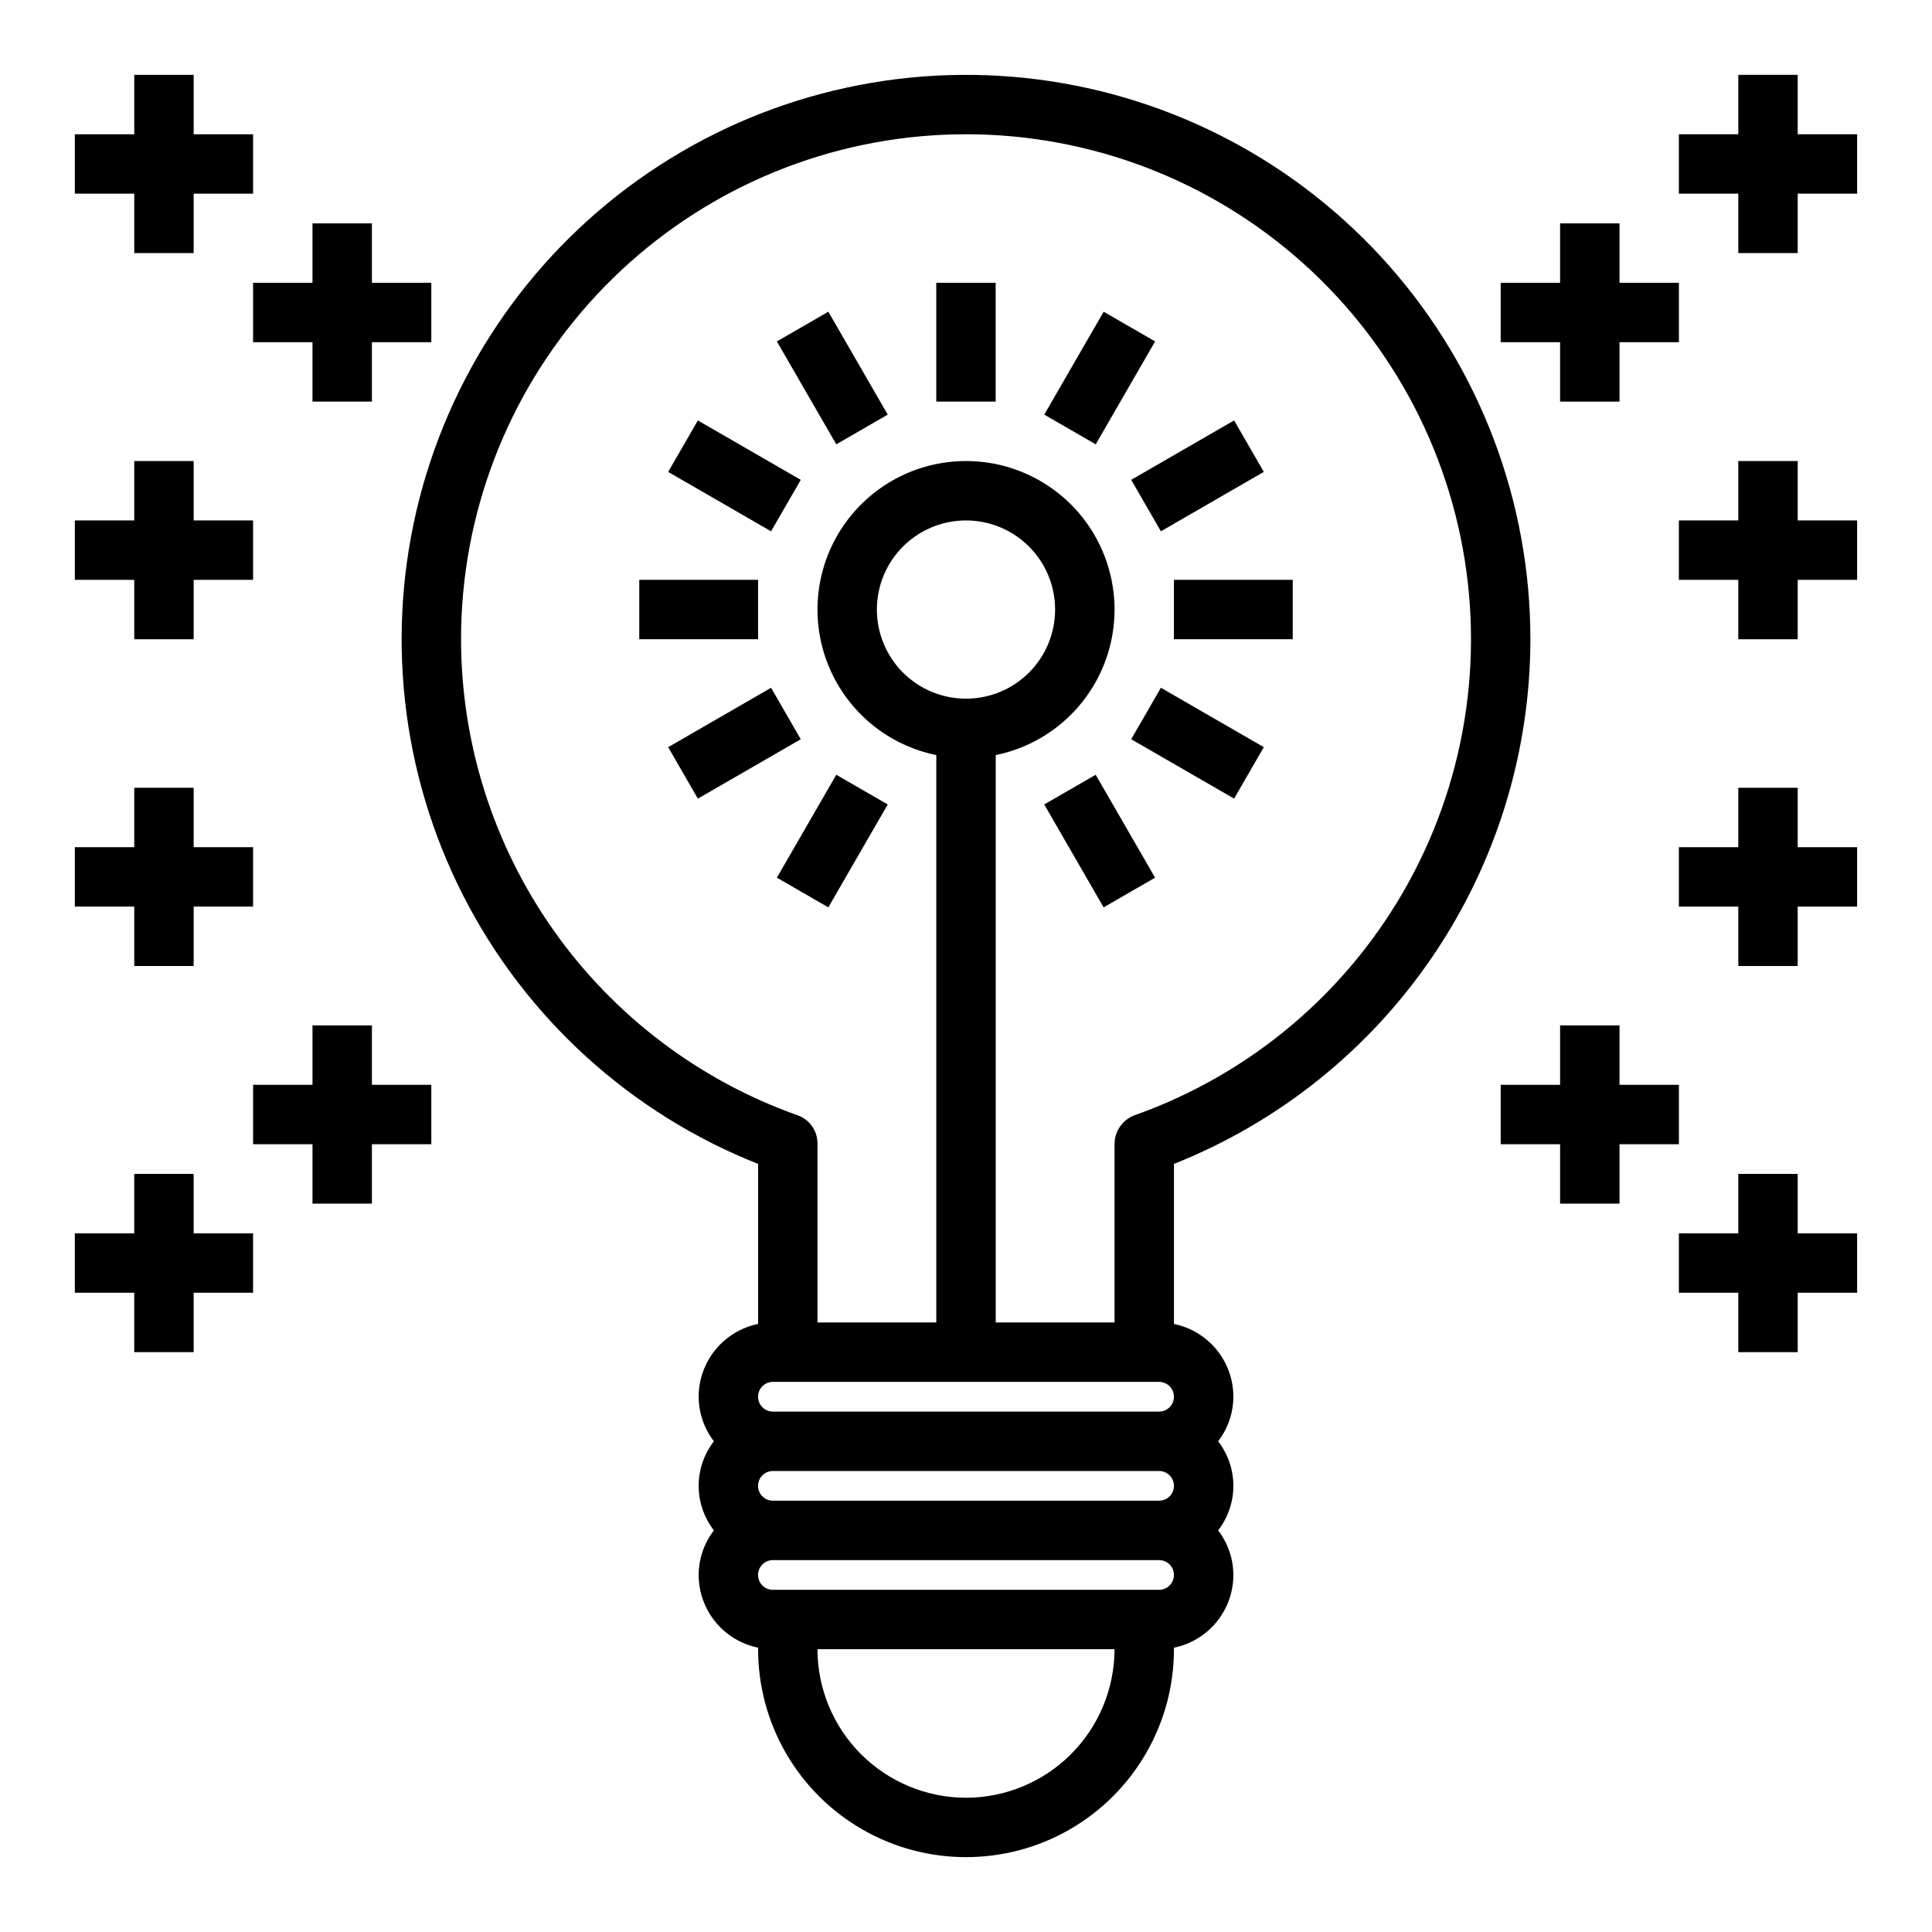
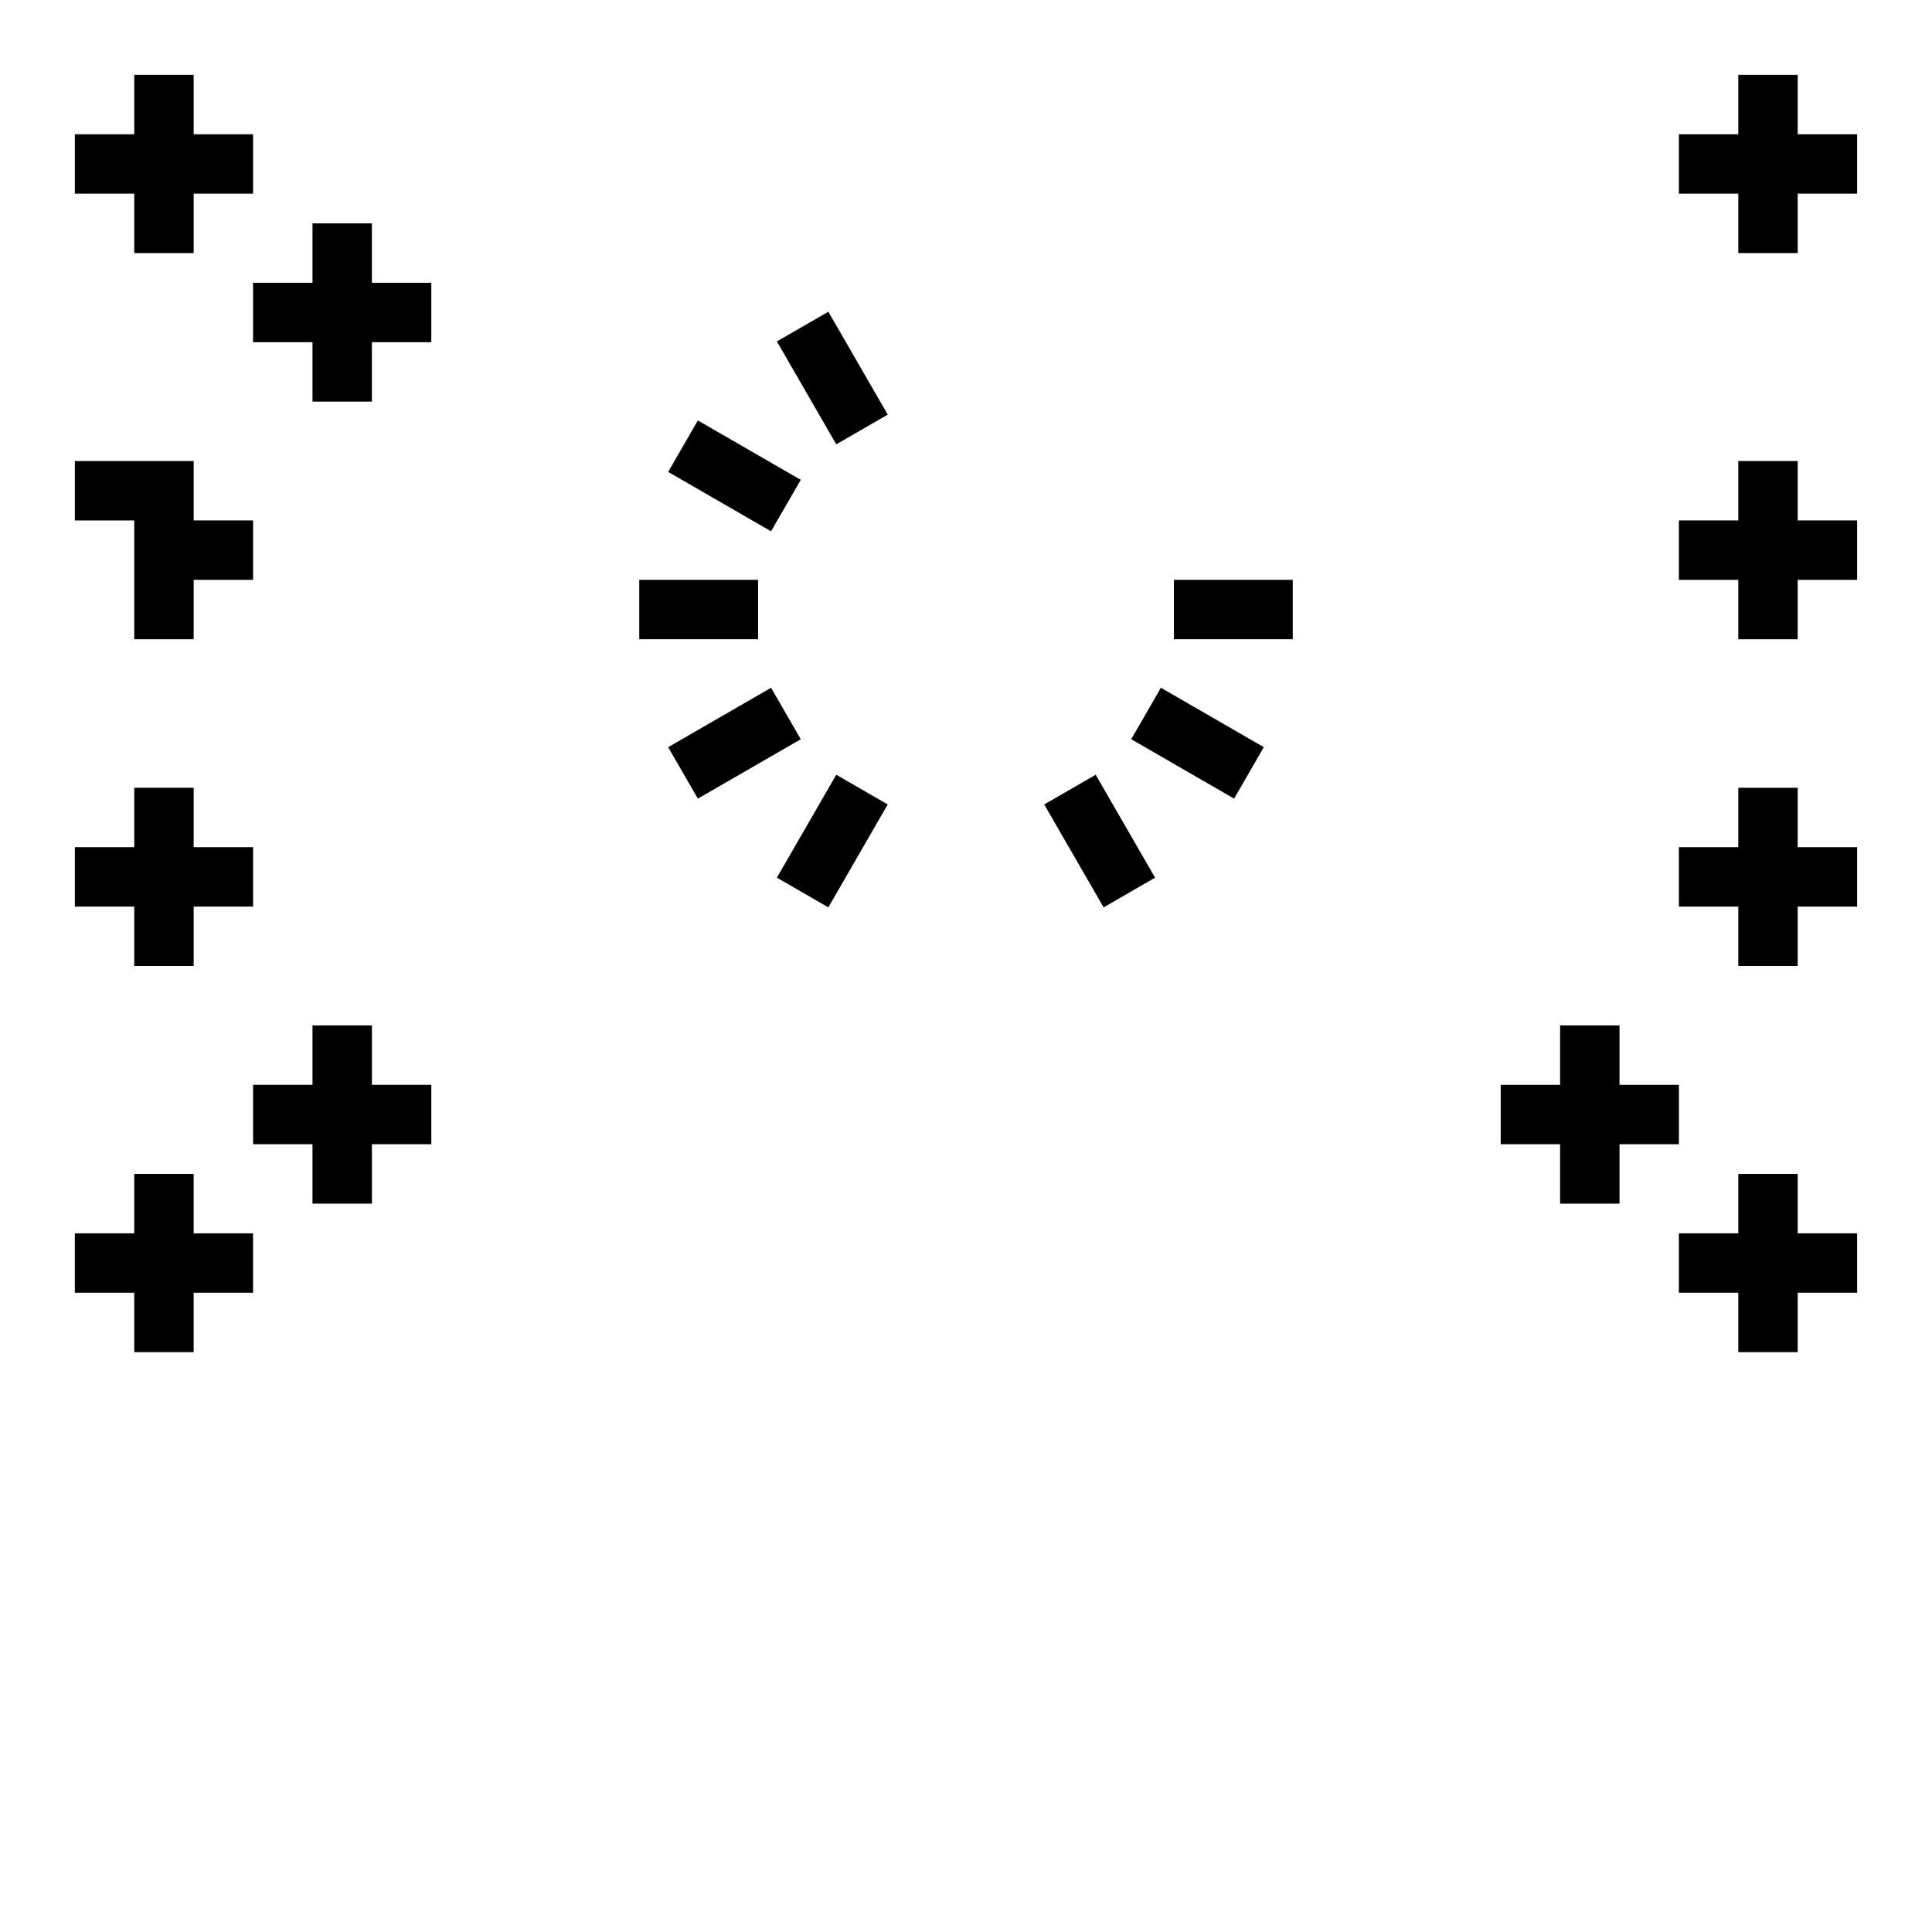
<svg xmlns="http://www.w3.org/2000/svg" fill="#000000" width="800px" height="800px" version="1.1" viewBox="144 144 512 512">
  <g>
-     <path d="m549.57 313.41c0-36.418-13.285-71.586-37.367-98.906s-57.305-44.914-93.438-49.484c-36.129-4.57-72.688 4.203-102.81 24.668s-51.746 51.219-60.812 86.492c-9.062 35.27-4.949 72.641 11.578 105.09 16.523 32.453 44.324 57.762 78.18 71.18v42.414c-4.445 0.906-8.438 3.324-11.309 6.836-2.867 3.512-4.434 7.906-4.438 12.445 0.016 4.269 1.434 8.422 4.039 11.805-2.617 3.383-4.039 7.535-4.039 11.809 0 4.277 1.422 8.43 4.039 11.809-2.606 3.387-4.023 7.535-4.039 11.809 0.004 4.535 1.57 8.93 4.438 12.445 2.871 3.512 6.863 5.926 11.309 6.832v0.402c0 19.688 10.504 37.879 27.551 47.723 17.051 9.844 38.055 9.844 55.105 0s27.551-28.035 27.551-47.723v-0.402c4.445-0.906 8.438-3.32 11.309-6.832 2.867-3.516 4.438-7.91 4.438-12.445-0.012-4.273-1.434-8.422-4.039-11.809 2.617-3.379 4.039-7.531 4.039-11.809 0-4.273-1.422-8.426-4.039-11.809 2.606-3.383 4.027-7.535 4.039-11.805 0-4.539-1.57-8.934-4.438-12.445-2.871-3.512-6.863-5.93-11.309-6.836v-42.414c27.848-11.07 51.734-30.234 68.574-55.023 16.84-24.785 25.859-54.055 25.891-84.02zm-283.39 0c-0.004-32.875 12.094-64.598 33.988-89.121 21.891-24.523 52.039-40.133 84.703-43.852 32.664-3.715 65.551 4.719 92.391 23.699 26.844 18.977 45.758 47.172 53.145 79.203 7.387 32.035 2.723 65.664-13.102 94.48-15.824 28.812-41.699 50.797-72.691 61.754-3.172 1.215-5.262 4.266-5.25 7.66v47.23h-31.488v-150.36c12.855-2.621 23.559-11.48 28.543-23.621 4.981-12.141 3.582-25.965-3.727-36.863-7.309-10.898-19.566-17.438-32.688-17.438-13.125 0-25.383 6.539-32.691 17.438-7.309 10.898-8.707 24.723-3.723 36.863 4.981 12.141 15.684 21 28.539 23.621v150.36h-31.488v-47.465c0-3.34-2.102-6.312-5.25-7.426-26.074-9.25-48.645-26.34-64.617-48.93-15.977-22.59-24.566-49.566-24.594-77.234zm133.82 15.742c-6.266 0-12.273-2.484-16.699-6.914-4.43-4.43-6.918-10.438-6.918-16.699 0-6.266 2.488-12.27 6.918-16.699 4.426-4.43 10.434-6.918 16.699-6.918 6.262 0 12.27 2.488 16.699 6.918 4.426 4.43 6.914 10.434 6.914 16.699 0 6.262-2.488 12.27-6.914 16.699-4.43 4.43-10.438 6.914-16.699 6.914zm-51.168 181.06h102.34c2.172 0 3.934 1.762 3.934 3.938 0 2.172-1.762 3.934-3.934 3.934h-102.34c-2.176 0-3.938-1.762-3.938-3.934 0-2.176 1.762-3.938 3.938-3.938zm106.27 27.551c0 1.047-0.414 2.047-1.152 2.785s-1.738 1.152-2.781 1.152h-102.34c-2.176 0-3.938-1.762-3.938-3.938 0-2.172 1.762-3.934 3.938-3.934h102.34c1.043 0 2.043 0.414 2.781 1.152 0.738 0.738 1.152 1.738 1.152 2.781zm-55.102 82.656c-10.438-0.012-20.441-4.164-27.82-11.539-7.379-7.379-11.527-17.387-11.543-27.82h78.723c-0.012 10.434-4.164 20.441-11.543 27.82-7.379 7.375-17.383 11.527-27.816 11.539zm51.168-55.105h-102.34v0.004c-2.176 0-3.938-1.766-3.938-3.938s1.762-3.938 3.938-3.938h102.34c2.172 0 3.934 1.766 3.934 3.938s-1.762 3.938-3.934 3.938z" />
-     <path d="m392.12 218.94h15.742v31.488h-15.742z" />
    <path d="m349.88 234.48 13.637-7.871 15.742 27.27-13.637 7.871z" />
    <path d="m321.07 269.06 7.871-13.637 27.27 15.742-7.871 13.637z" />
    <path d="m313.41 297.66h31.488v15.742h-31.488z" />
    <path d="m321.07 342.01 27.27-15.742 7.871 13.637-27.27 15.742z" />
    <path d="m349.88 376.59 15.742-27.27 13.637 7.871-15.742 27.27z" />
    <path d="m420.73 357.19 13.637-7.871 15.742 27.27-13.637 7.871z" />
    <path d="m443.78 339.9 7.871-13.637 27.27 15.742-7.871 13.637z" />
    <path d="m455.1 297.66h31.488v15.742h-31.488z" />
-     <path d="m443.78 271.16 27.27-15.742 7.871 13.637-27.27 15.742z" />
-     <path d="m420.74 253.88 15.742-27.27 13.637 7.871-15.742 27.27z" />
    <path d="m179.58 211.07h15.742v-15.746h15.746v-15.742h-15.746v-15.746h-15.742v15.746h-15.746v15.742h15.746z" />
-     <path d="m179.58 313.41h15.742v-15.742h15.746v-15.746h-15.746v-15.742h-15.742v15.742h-15.746v15.746h15.746z" />
+     <path d="m179.58 313.41h15.742v-15.742h15.746v-15.746h-15.746v-15.742h-15.742h-15.746v15.746h15.746z" />
    <path d="m211.07 218.94v15.746h15.742v15.742h15.746v-15.742h15.742v-15.746h-15.742v-15.742h-15.746v15.742z" />
    <path d="m620.41 179.58v-15.746h-15.742v15.746h-15.746v15.742h15.746v15.746h15.742v-15.746h15.746v-15.742z" />
    <path d="m620.41 266.18h-15.742v15.742h-15.746v15.746h15.746v15.742h15.742v-15.742h15.746v-15.746h-15.746z" />
-     <path d="m557.44 250.43h15.746v-15.742h15.742v-15.746h-15.742v-15.742h-15.746v15.742h-15.742v15.746h15.742z" />
    <path d="m195.32 455.1h-15.742v15.746h-15.746v15.742h15.746v15.746h15.742v-15.746h15.746v-15.742h-15.746z" />
    <path d="m179.58 400h15.742v-15.746h15.746v-15.742h-15.746v-15.746h-15.742v15.746h-15.746v15.742h15.746z" />
    <path d="m242.56 415.74h-15.746v15.746h-15.742v15.742h15.742v15.746h15.746v-15.746h15.742v-15.742h-15.742z" />
    <path d="m620.41 455.1h-15.742v15.746h-15.746v15.742h15.746v15.746h15.742v-15.746h15.746v-15.742h-15.746z" />
    <path d="m620.41 352.77h-15.742v15.746h-15.746v15.742h15.746v15.746h15.742v-15.746h15.746v-15.742h-15.746z" />
    <path d="m588.93 447.23v-15.742h-15.742v-15.746h-15.746v15.746h-15.742v15.742h15.742v15.746h15.746v-15.746z" />
  </g>
</svg>